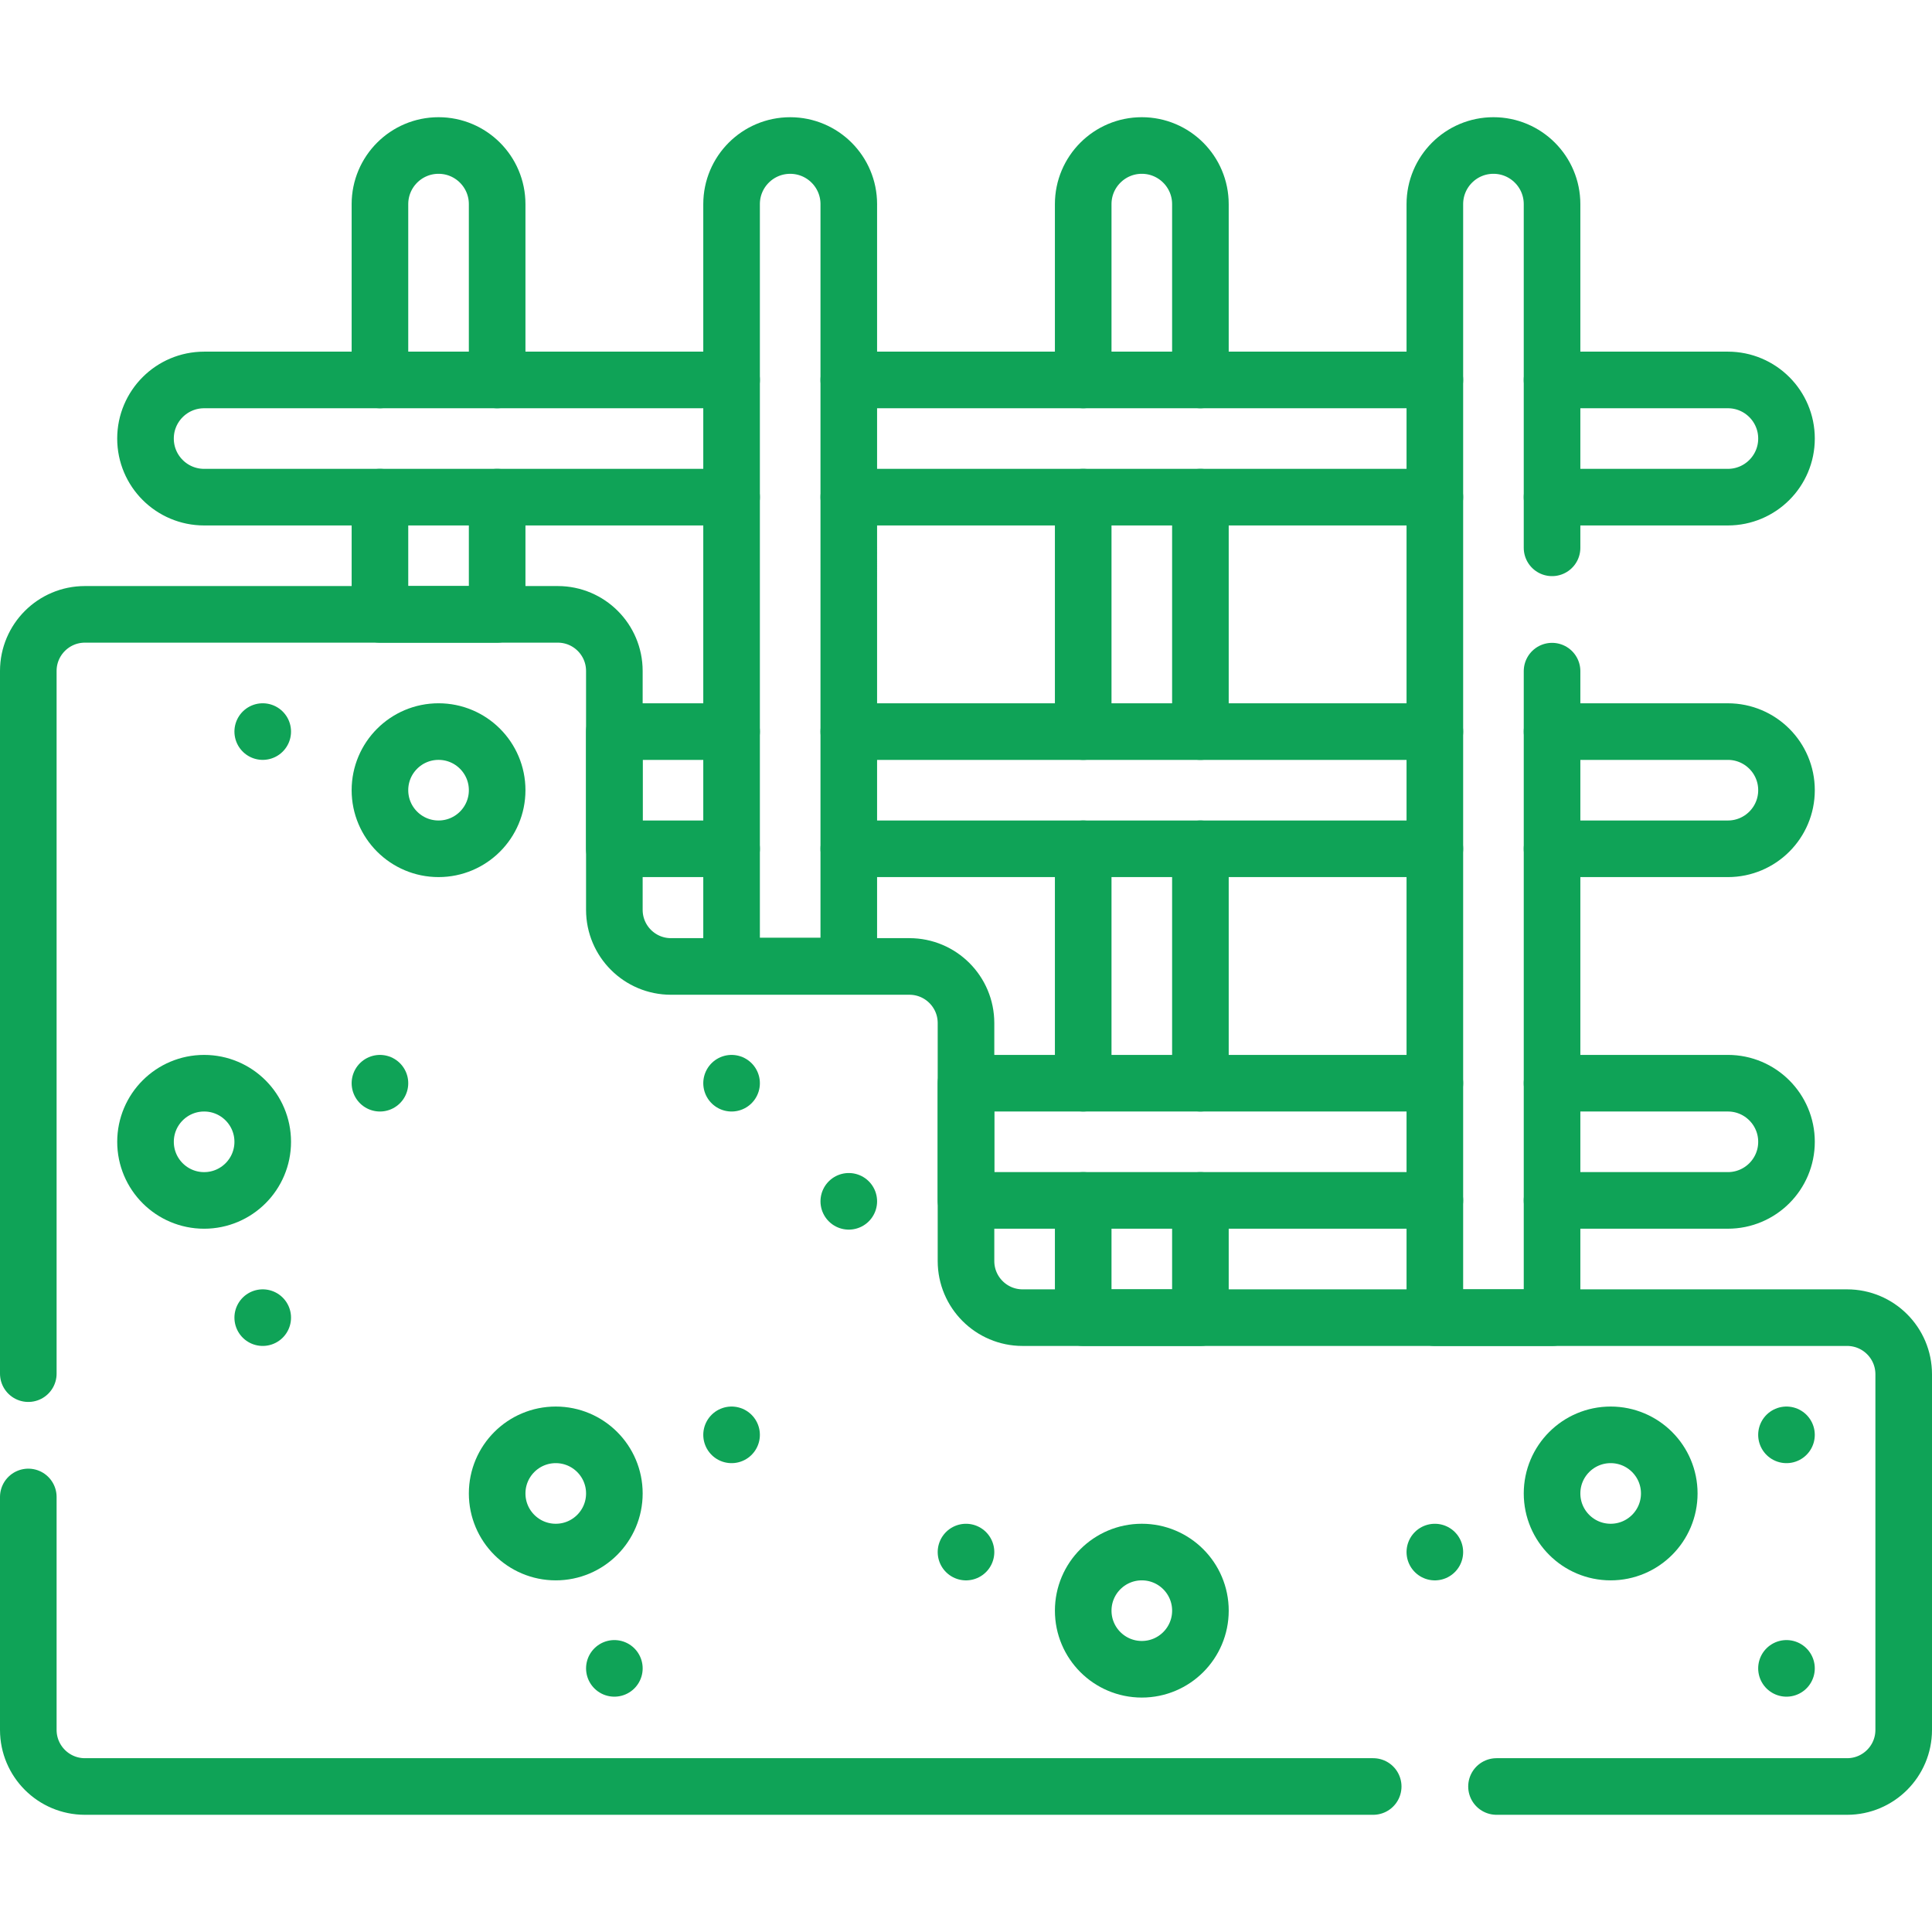
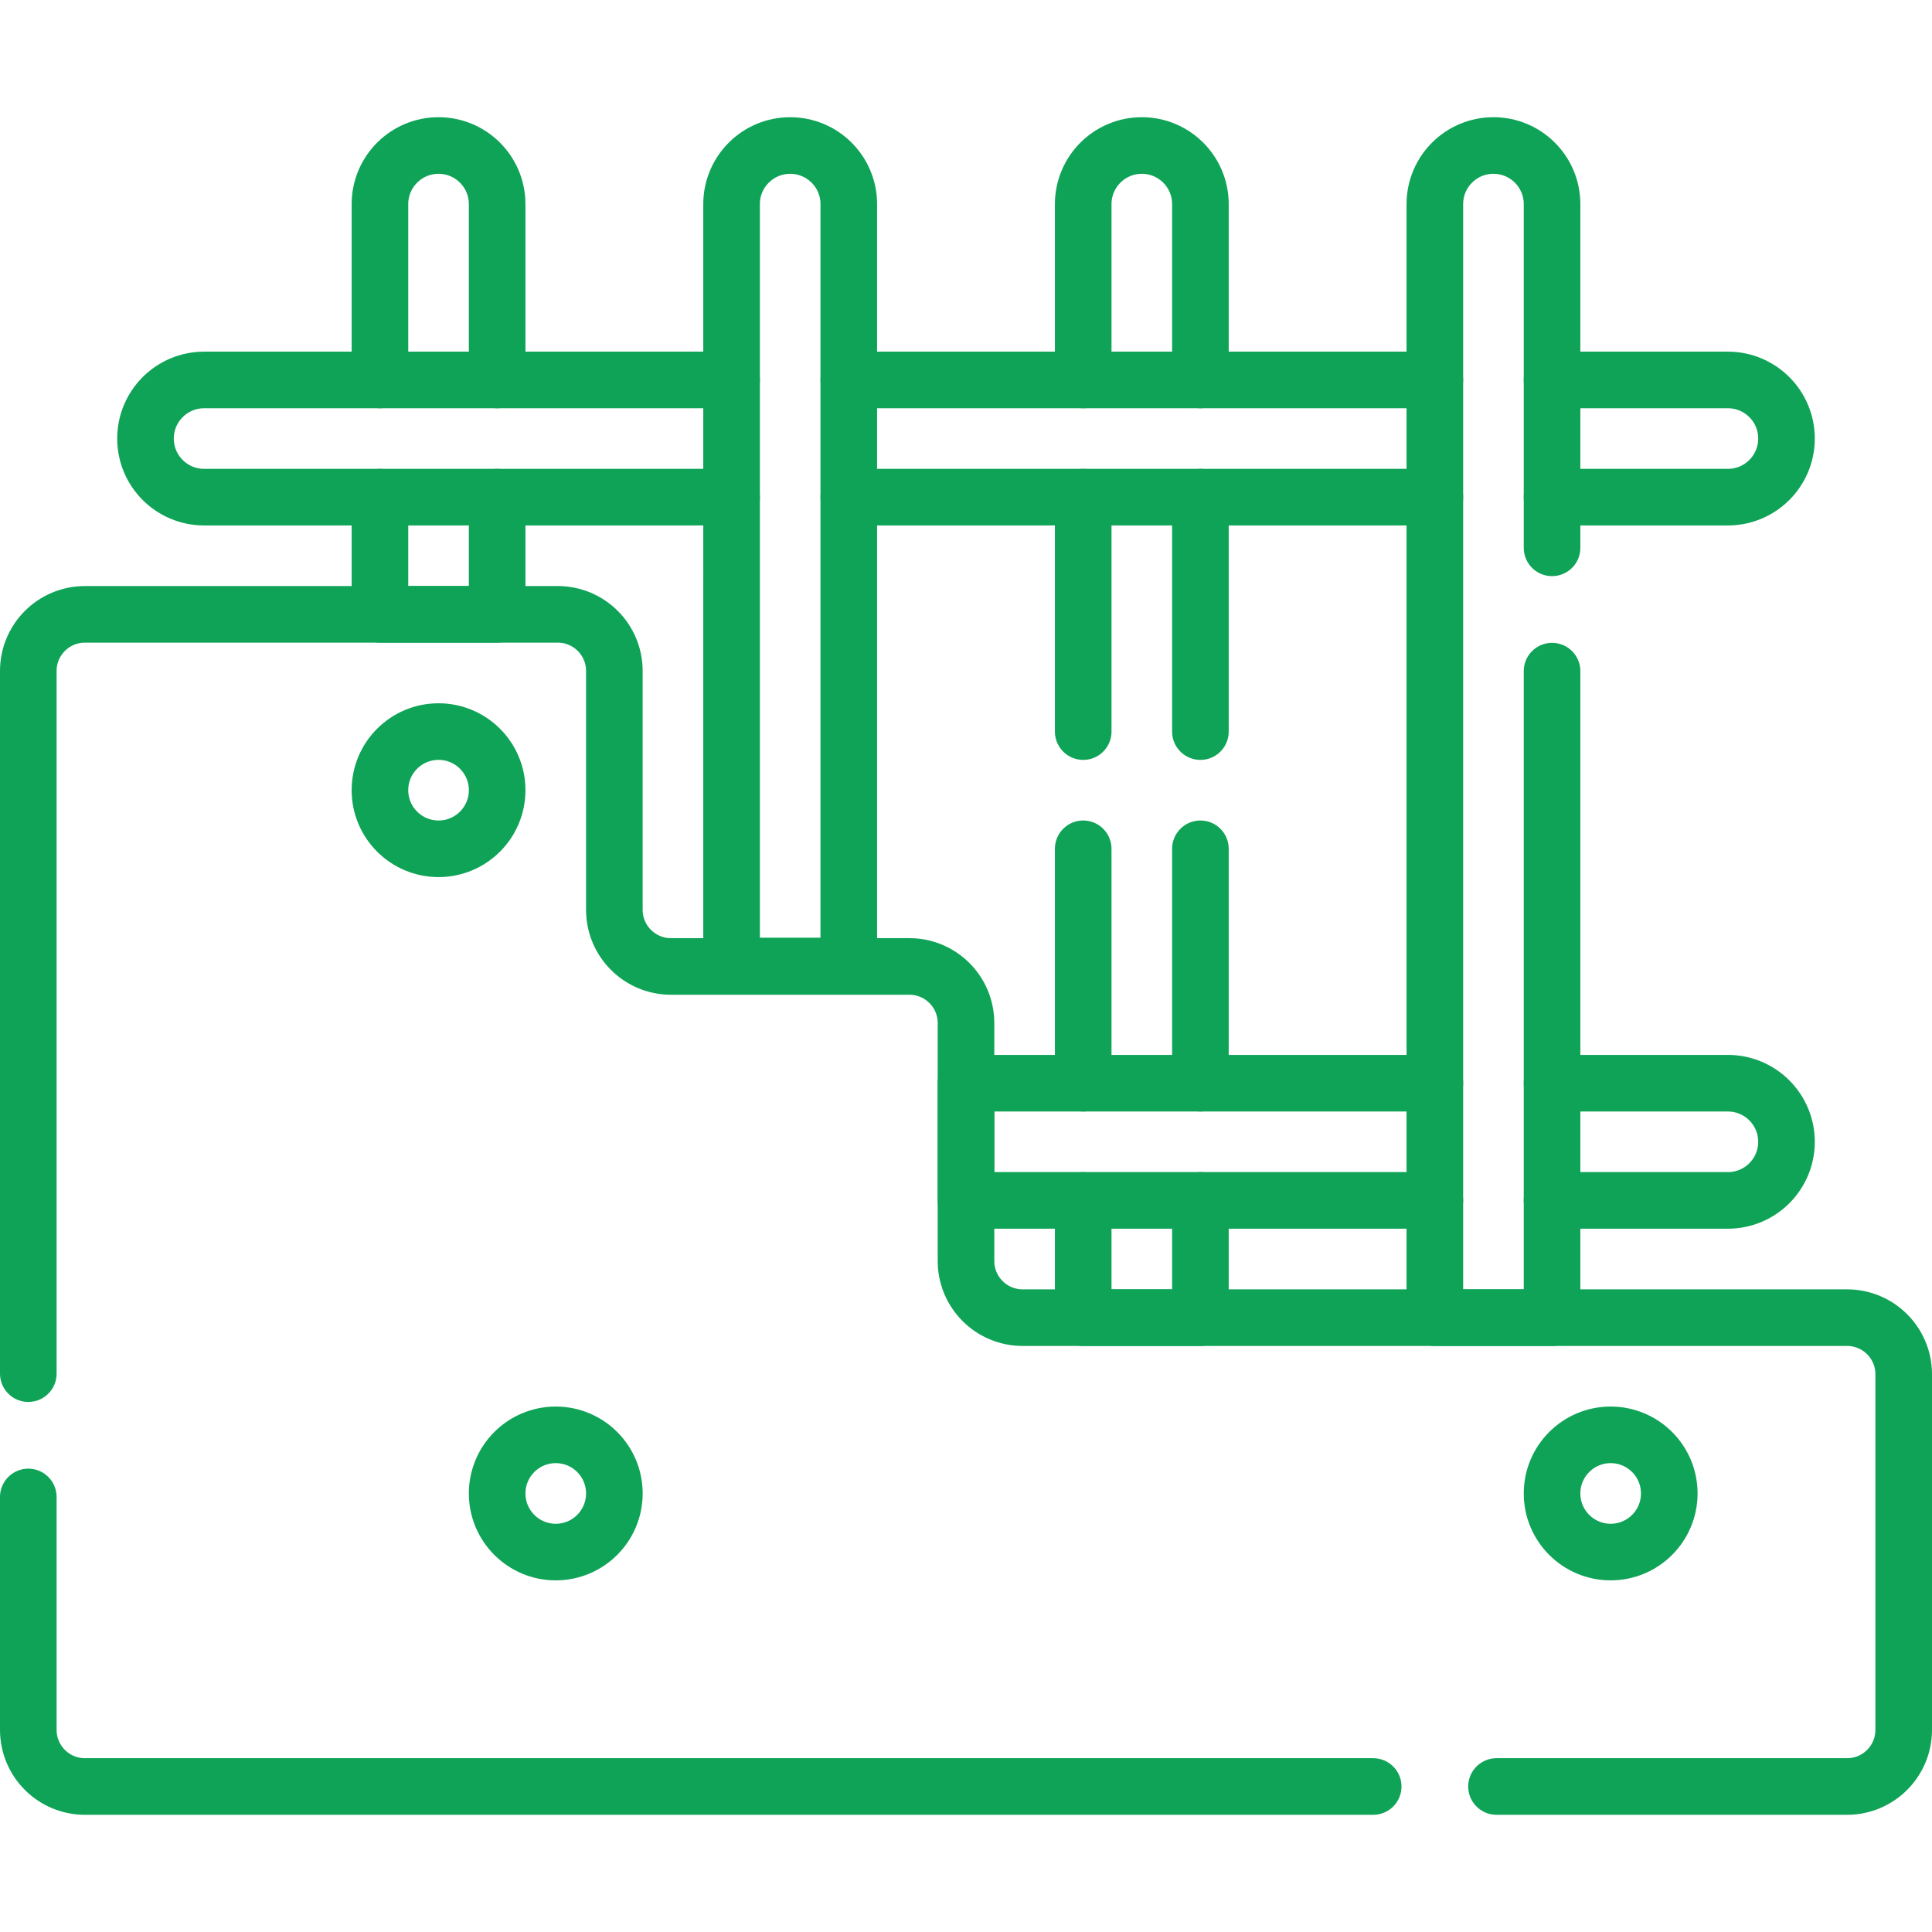
<svg xmlns="http://www.w3.org/2000/svg" version="1.1" width="512" height="512" x="0" y="0" viewBox="0 0 512 512" style="enable-background:new 0 0 512 512" xml:space="preserve" class="">
  <g>
    <path d="M131.75 131.75v31.06h-31.06v-31.06M100.69 100.69V54.1c0-8.58 6.95-15.54 15.53-15.54 4.29 0 8.17 1.74 10.98 4.55 2.81 2.81 4.55 6.7 4.55 10.99v46.59M318.12 318.12v31.07h-31.06v-31.07M287.06 287.06v-62.12M318.12 287.06v-62.12M287.06 193.88v-62.13M318.12 193.88v-62.13M287.06 100.69V54.1c0-8.58 6.96-15.54 15.53-15.54 4.29 0 8.17 1.74 10.98 4.55 2.81 2.81 4.55 6.7 4.55 10.99v46.59M7.5 396.71v61.73c0 8.28 6.72 15 15 15h341.41" style="stroke-width:15;stroke-linecap:round;stroke-linejoin:round;stroke-miterlimit:10;" fill="none" stroke="#0fa357" stroke-width="15" stroke-linecap="round" stroke-linejoin="round" stroke-miterlimit="10" data-original="#000000" class="" />
    <path d="M7.5 364.03V177.81c0-8.28 6.72-15 15-15h125.31c8.29 0 15 6.72 15 15v63.31c0 8.28 6.72 15 15 15H241c8.28 0 15 6.71 15 15v63.07c0 8.28 6.72 15 15 15h218.5c8.28 0 15 6.71 15 15v94.25c0 8.28-6.72 15-15 15h-92.91" style="stroke-width:15;stroke-linecap:round;stroke-linejoin:round;stroke-miterlimit:10;" fill="none" stroke="#0fa357" stroke-width="15" stroke-linecap="round" stroke-linejoin="round" stroke-miterlimit="10" data-original="#000000" class="" />
    <path d="M411.31 287.06h46.59c8.58 0 15.54 6.96 15.54 15.53 0 4.29-1.74 8.17-4.55 10.98-2.81 2.81-6.7 4.55-10.99 4.55h-46.59M380.25 318.12H256v-31.06h124.25M411.31 100.69h46.59c8.58 0 15.54 6.95 15.54 15.53 0 4.29-1.74 8.17-4.55 10.98-2.81 2.81-6.7 4.55-10.99 4.55h-46.59M380.25 100.69H224.94M380.25 131.75H224.94M193.88 131.75H54.1c-8.58 0-15.54-6.95-15.54-15.53 0-4.29 1.74-8.17 4.55-10.98 2.81-2.81 6.7-4.55 10.99-4.55h139.78" style="stroke-width:15;stroke-linecap:round;stroke-linejoin:round;stroke-miterlimit:10;" fill="none" stroke="#0fa357" stroke-width="15" stroke-linecap="round" stroke-linejoin="round" stroke-miterlimit="10" data-original="#000000" class="" />
    <circle cx="116.22" cy="209.407" r="15.531" style="stroke-width:15;stroke-linecap:round;stroke-linejoin:round;stroke-miterlimit:10;" fill="none" stroke="#0fa357" stroke-width="15" stroke-linecap="round" stroke-linejoin="round" stroke-miterlimit="10" data-original="#000000" class="" />
-     <circle cx="54.095" cy="302.593" r="15.531" style="stroke-width:15;stroke-linecap:round;stroke-linejoin:round;stroke-miterlimit:10;" fill="none" stroke="#0fa357" stroke-width="15" stroke-linecap="round" stroke-linejoin="round" stroke-miterlimit="10" data-original="#000000" class="" />
    <circle cx="147.282" cy="395.78" r="15.531" style="stroke-width:15;stroke-linecap:round;stroke-linejoin:round;stroke-miterlimit:10;" fill="none" stroke="#0fa357" stroke-width="15" stroke-linecap="round" stroke-linejoin="round" stroke-miterlimit="10" data-original="#000000" class="" />
-     <circle cx="302.593" cy="426.842" r="15.531" style="stroke-width:15;stroke-linecap:round;stroke-linejoin:round;stroke-miterlimit:10;" fill="none" stroke="#0fa357" stroke-width="15" stroke-linecap="round" stroke-linejoin="round" stroke-miterlimit="10" data-original="#000000" class="" />
    <circle cx="426.842" cy="395.78" r="15.531" style="stroke-width:15;stroke-linecap:round;stroke-linejoin:round;stroke-miterlimit:10;" fill="none" stroke="#0fa357" stroke-width="15" stroke-linecap="round" stroke-linejoin="round" stroke-miterlimit="10" data-original="#000000" class="" />
-     <path d="M69.626 193.875h0M100.689 287.062h0M193.875 380.249h0M256 411.315h0M380.249 411.315h0M473.436 442.136h0M193.875 287.062h0M224.938 318.363h0M69.626 349.187h0M162.813 442.136h0M473.436 380.249h0M380.25 224.94H224.94M380.25 193.88H224.94M411.31 193.88h46.59c8.58 0 15.54 6.95 15.54 15.53 0 4.29-1.74 8.17-4.55 10.98-2.81 2.81-6.7 4.55-10.99 4.55h-46.59M193.88 224.94h-31.07v-31.06h31.07" style="stroke-width:15;stroke-linecap:round;stroke-linejoin:round;stroke-miterlimit:10;" fill="none" stroke="#0fa357" stroke-width="15" stroke-linecap="round" stroke-linejoin="round" stroke-miterlimit="10" data-original="#000000" class="" />
    <path d="M411.31 177.86v171.33h-31.06V54.1c0-8.58 6.95-15.54 15.53-15.54 4.29 0 8.17 1.74 10.98 4.55 2.81 2.81 4.55 6.7 4.55 10.99v91.08M224.938 256h-31.062V54.095c0-8.578 6.954-15.531 15.531-15.531h0c8.578 0 15.531 6.954 15.531 15.531V256z" style="stroke-width:15;stroke-linecap:round;stroke-linejoin:round;stroke-miterlimit:10;" fill="none" stroke="#0fa357" stroke-width="15" stroke-linecap="round" stroke-linejoin="round" stroke-miterlimit="10" data-original="#000000" class="" />
  </g>
</svg>